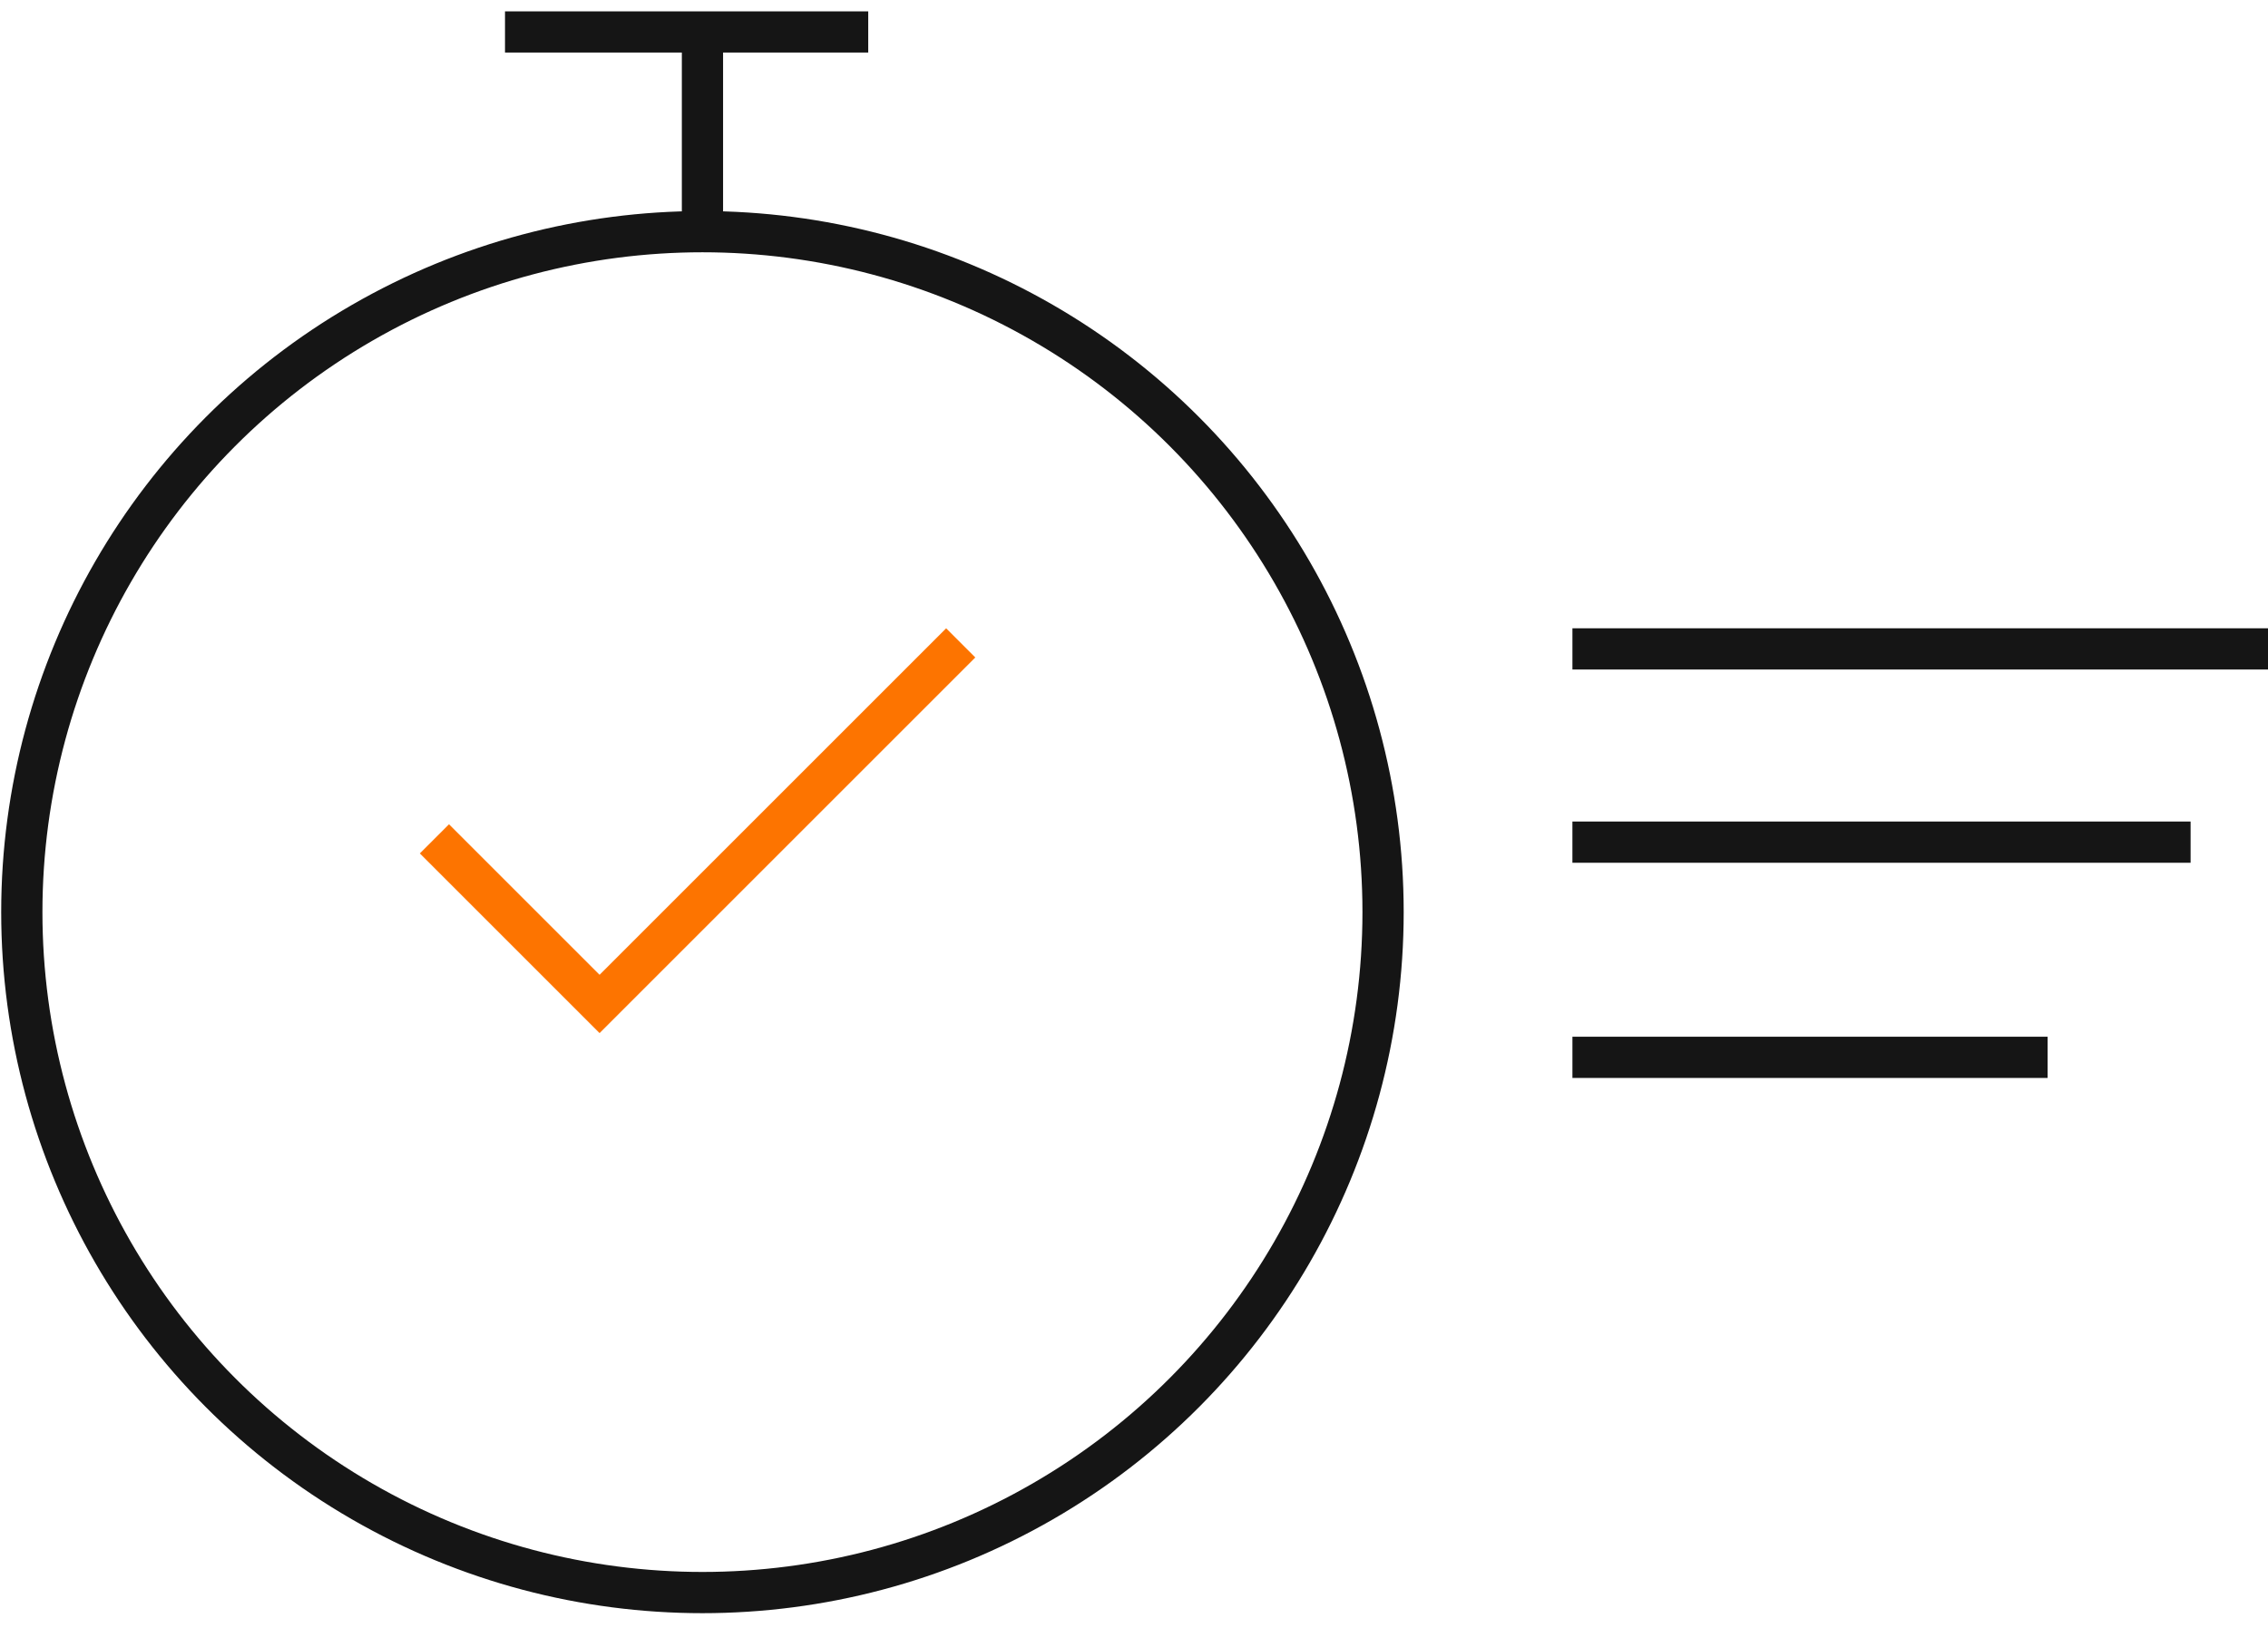
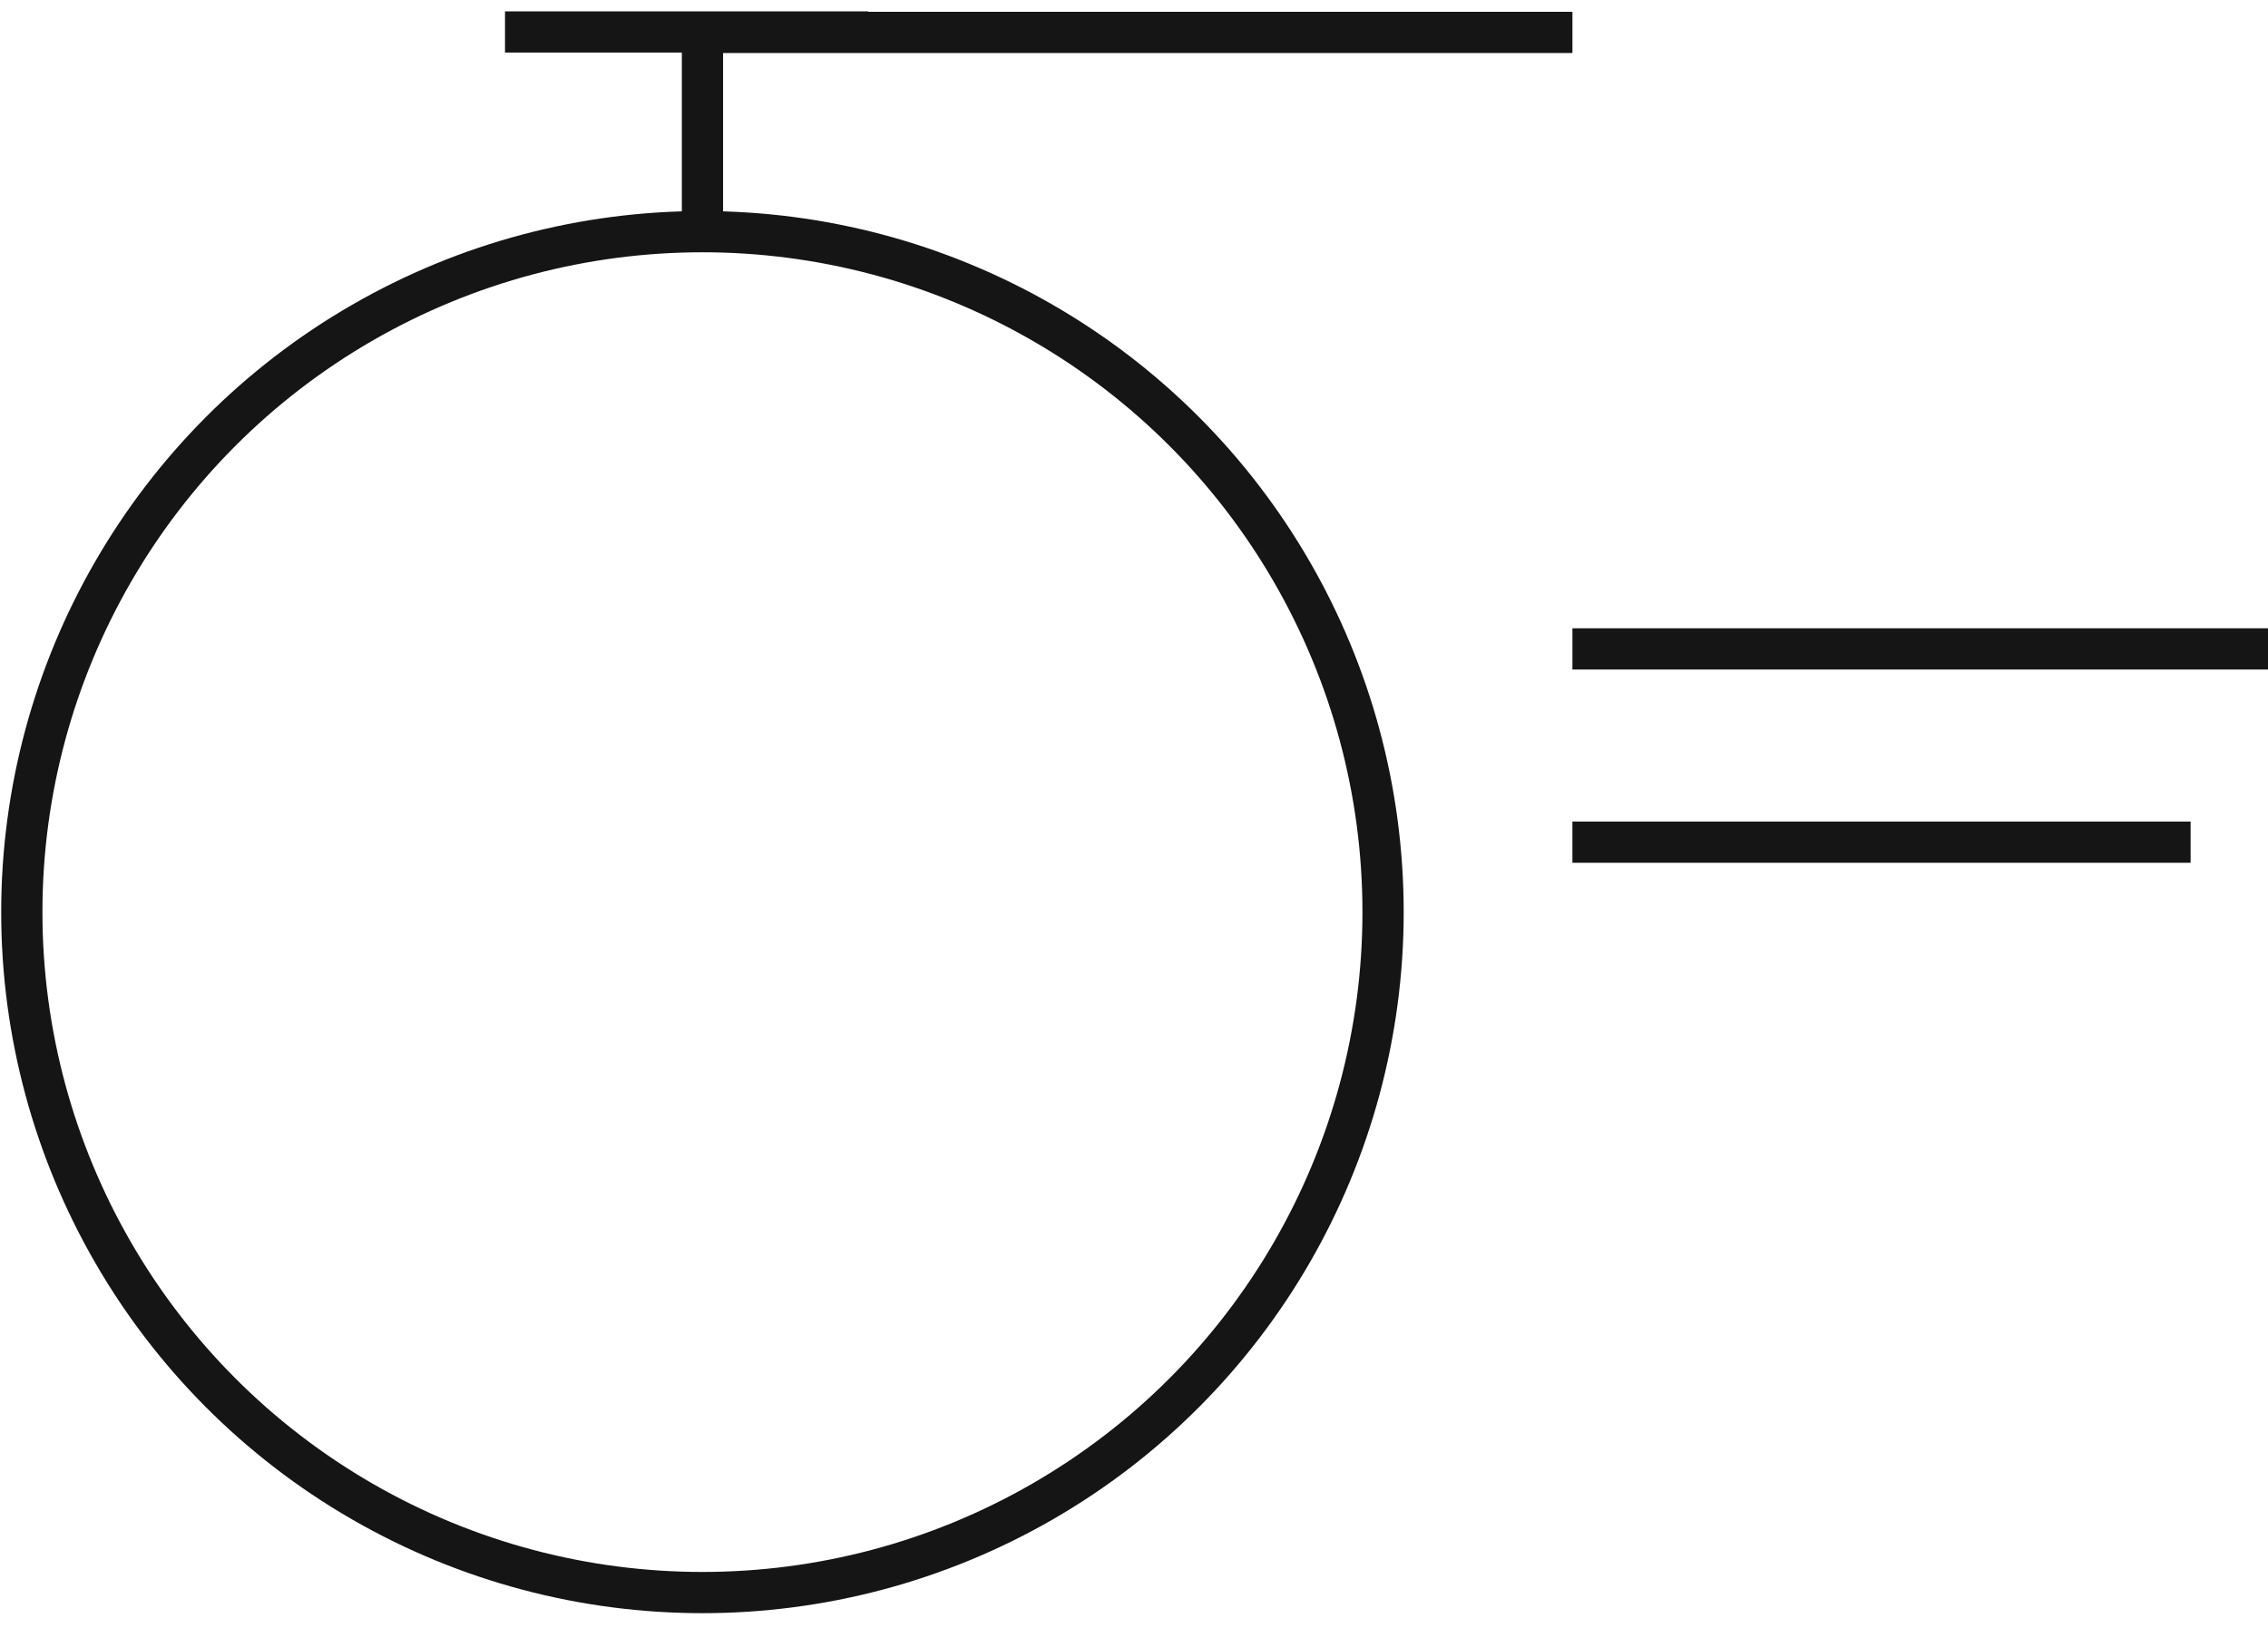
<svg xmlns="http://www.w3.org/2000/svg" width="110" height="79" viewBox="0 0 110 79" fill="none">
-   <path d="M110 31.48H76.264m29.982 9.375H76.263M24.493 1.55H42.11m-8.04 9.888V1.572m65.241 49.724H76.264" stroke="#151515" stroke-width="2" />
+   <path d="M110 31.48H76.264m29.982 9.375H76.263M24.493 1.55H42.11m-8.04 9.888V1.572H76.264" stroke="#151515" stroke-width="2" />
  <circle cx="34.069" cy="44.25" r="33.011" stroke="#151515" stroke-width="2" />
-   <path d="m21.07 40.695 8.01 8.01 17.516-17.516" stroke="#FD7400" stroke-width="2" />
</svg>